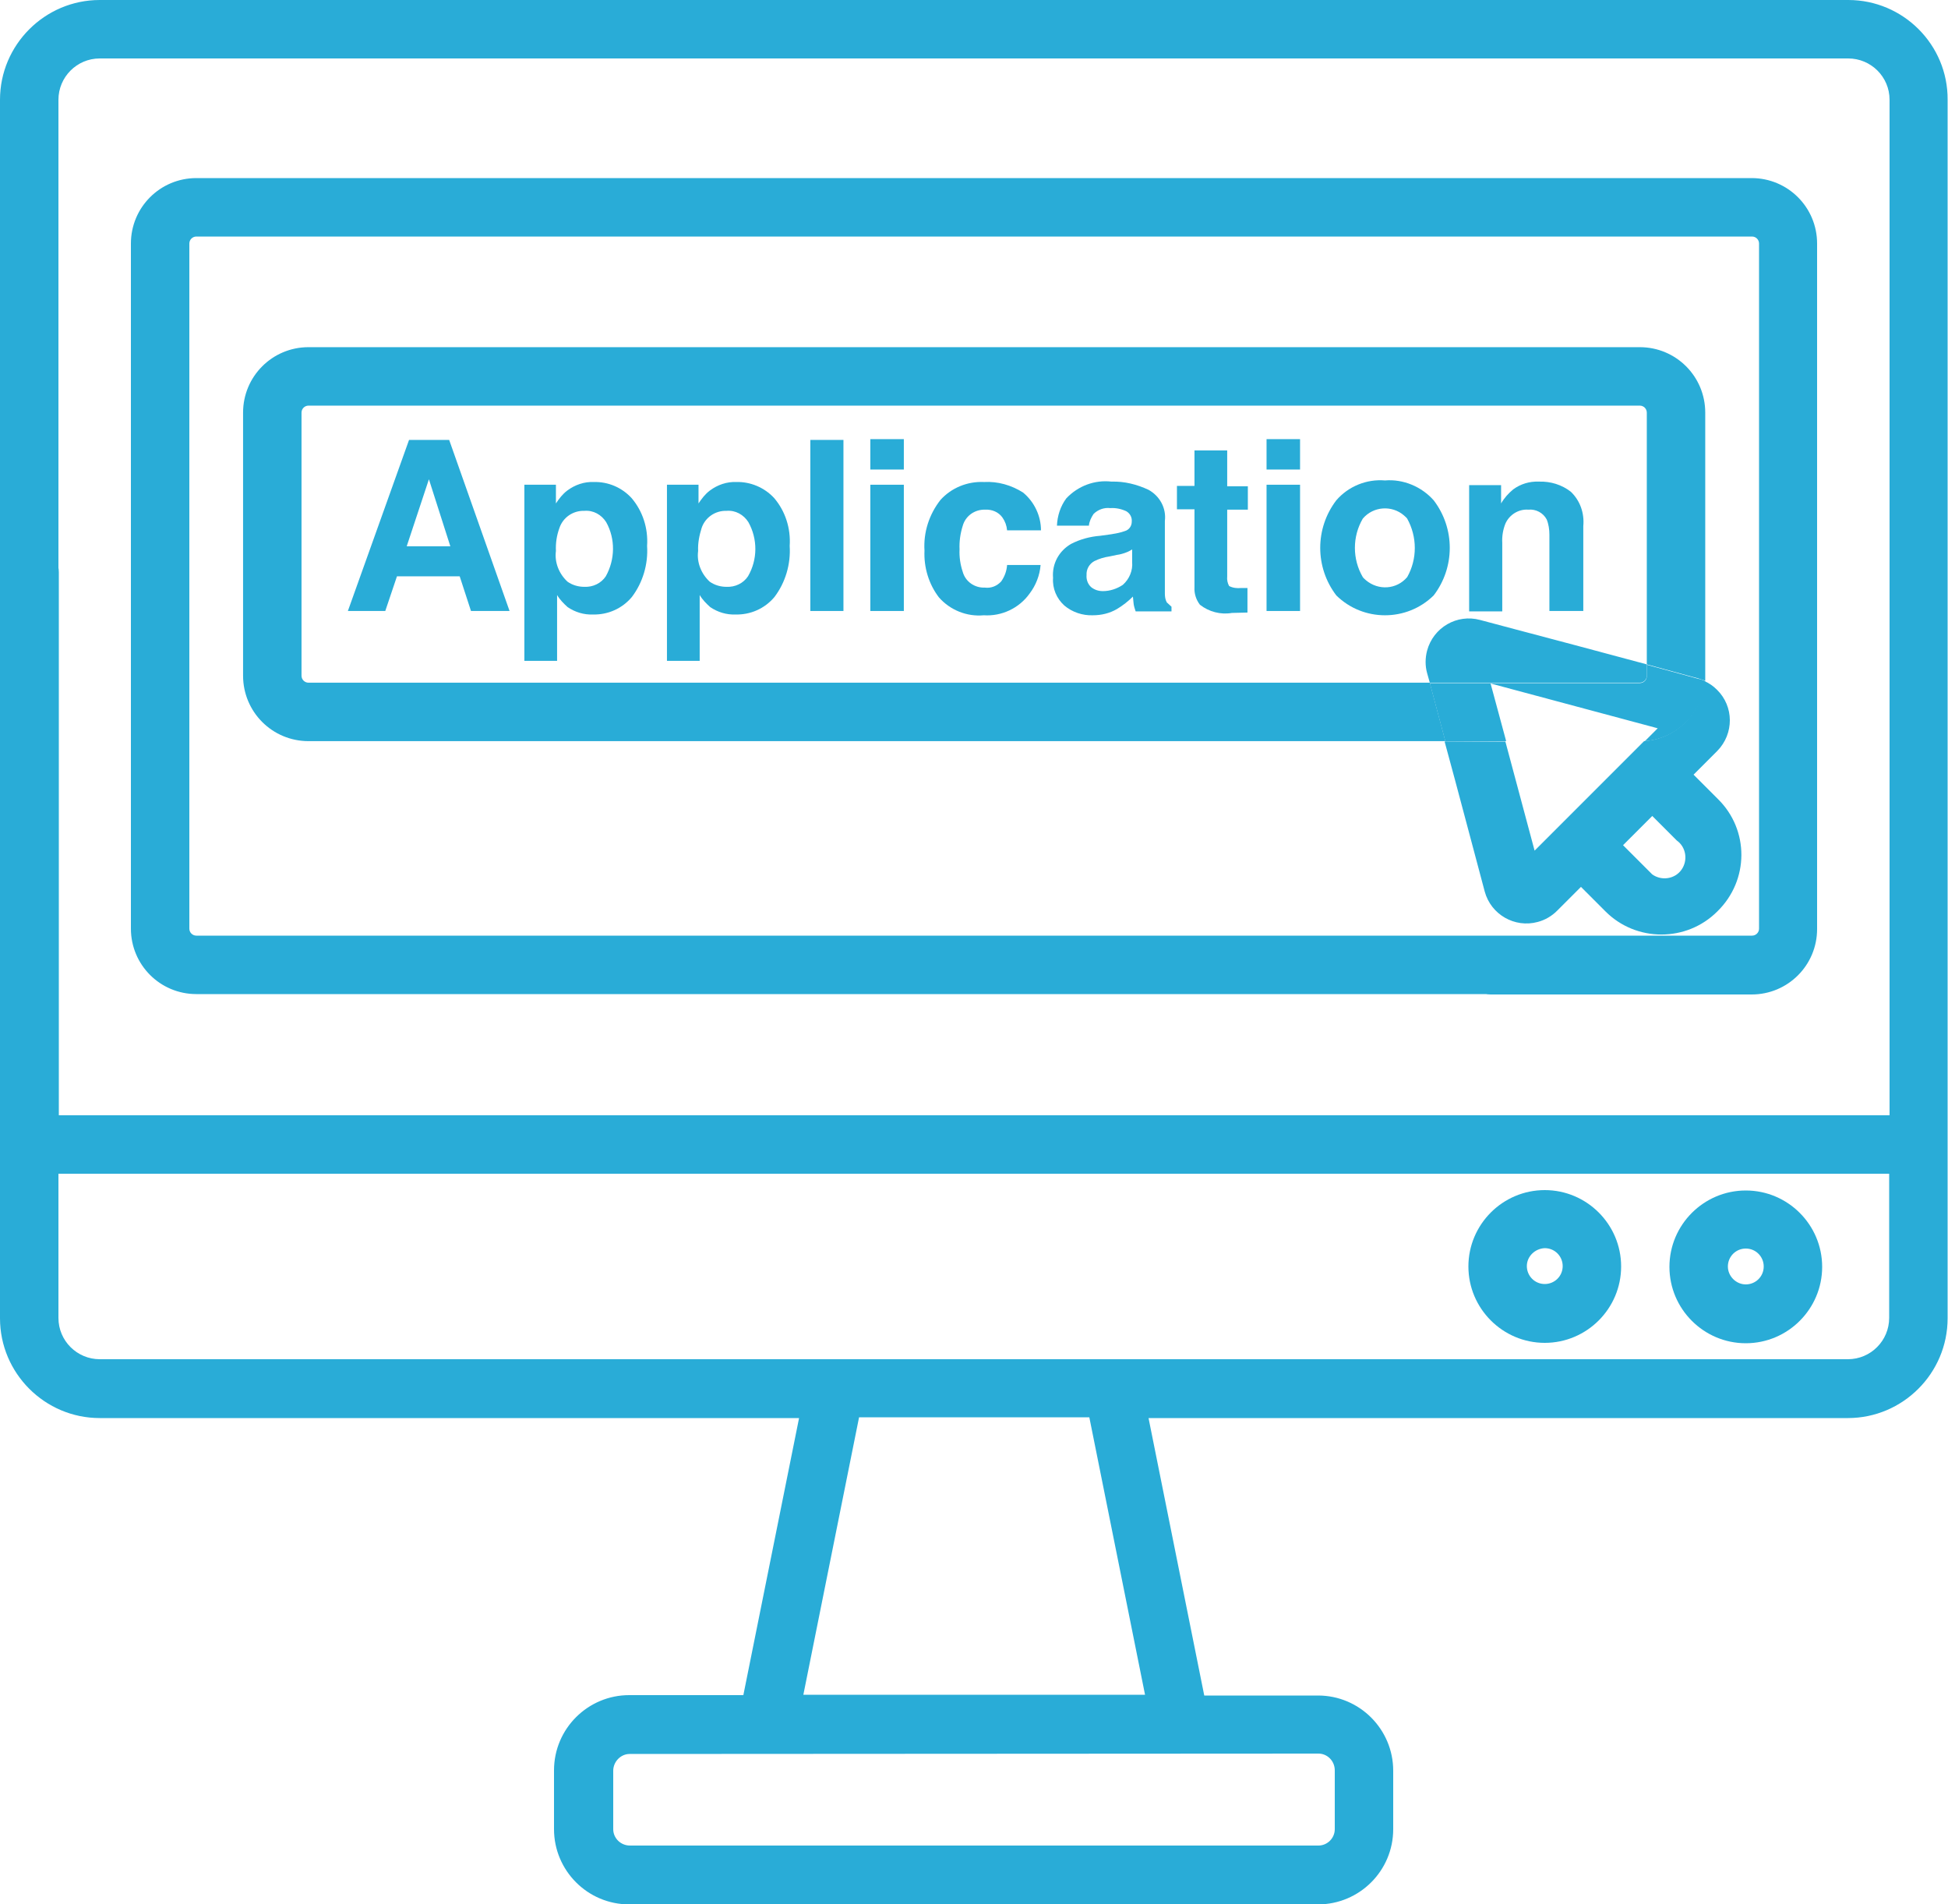
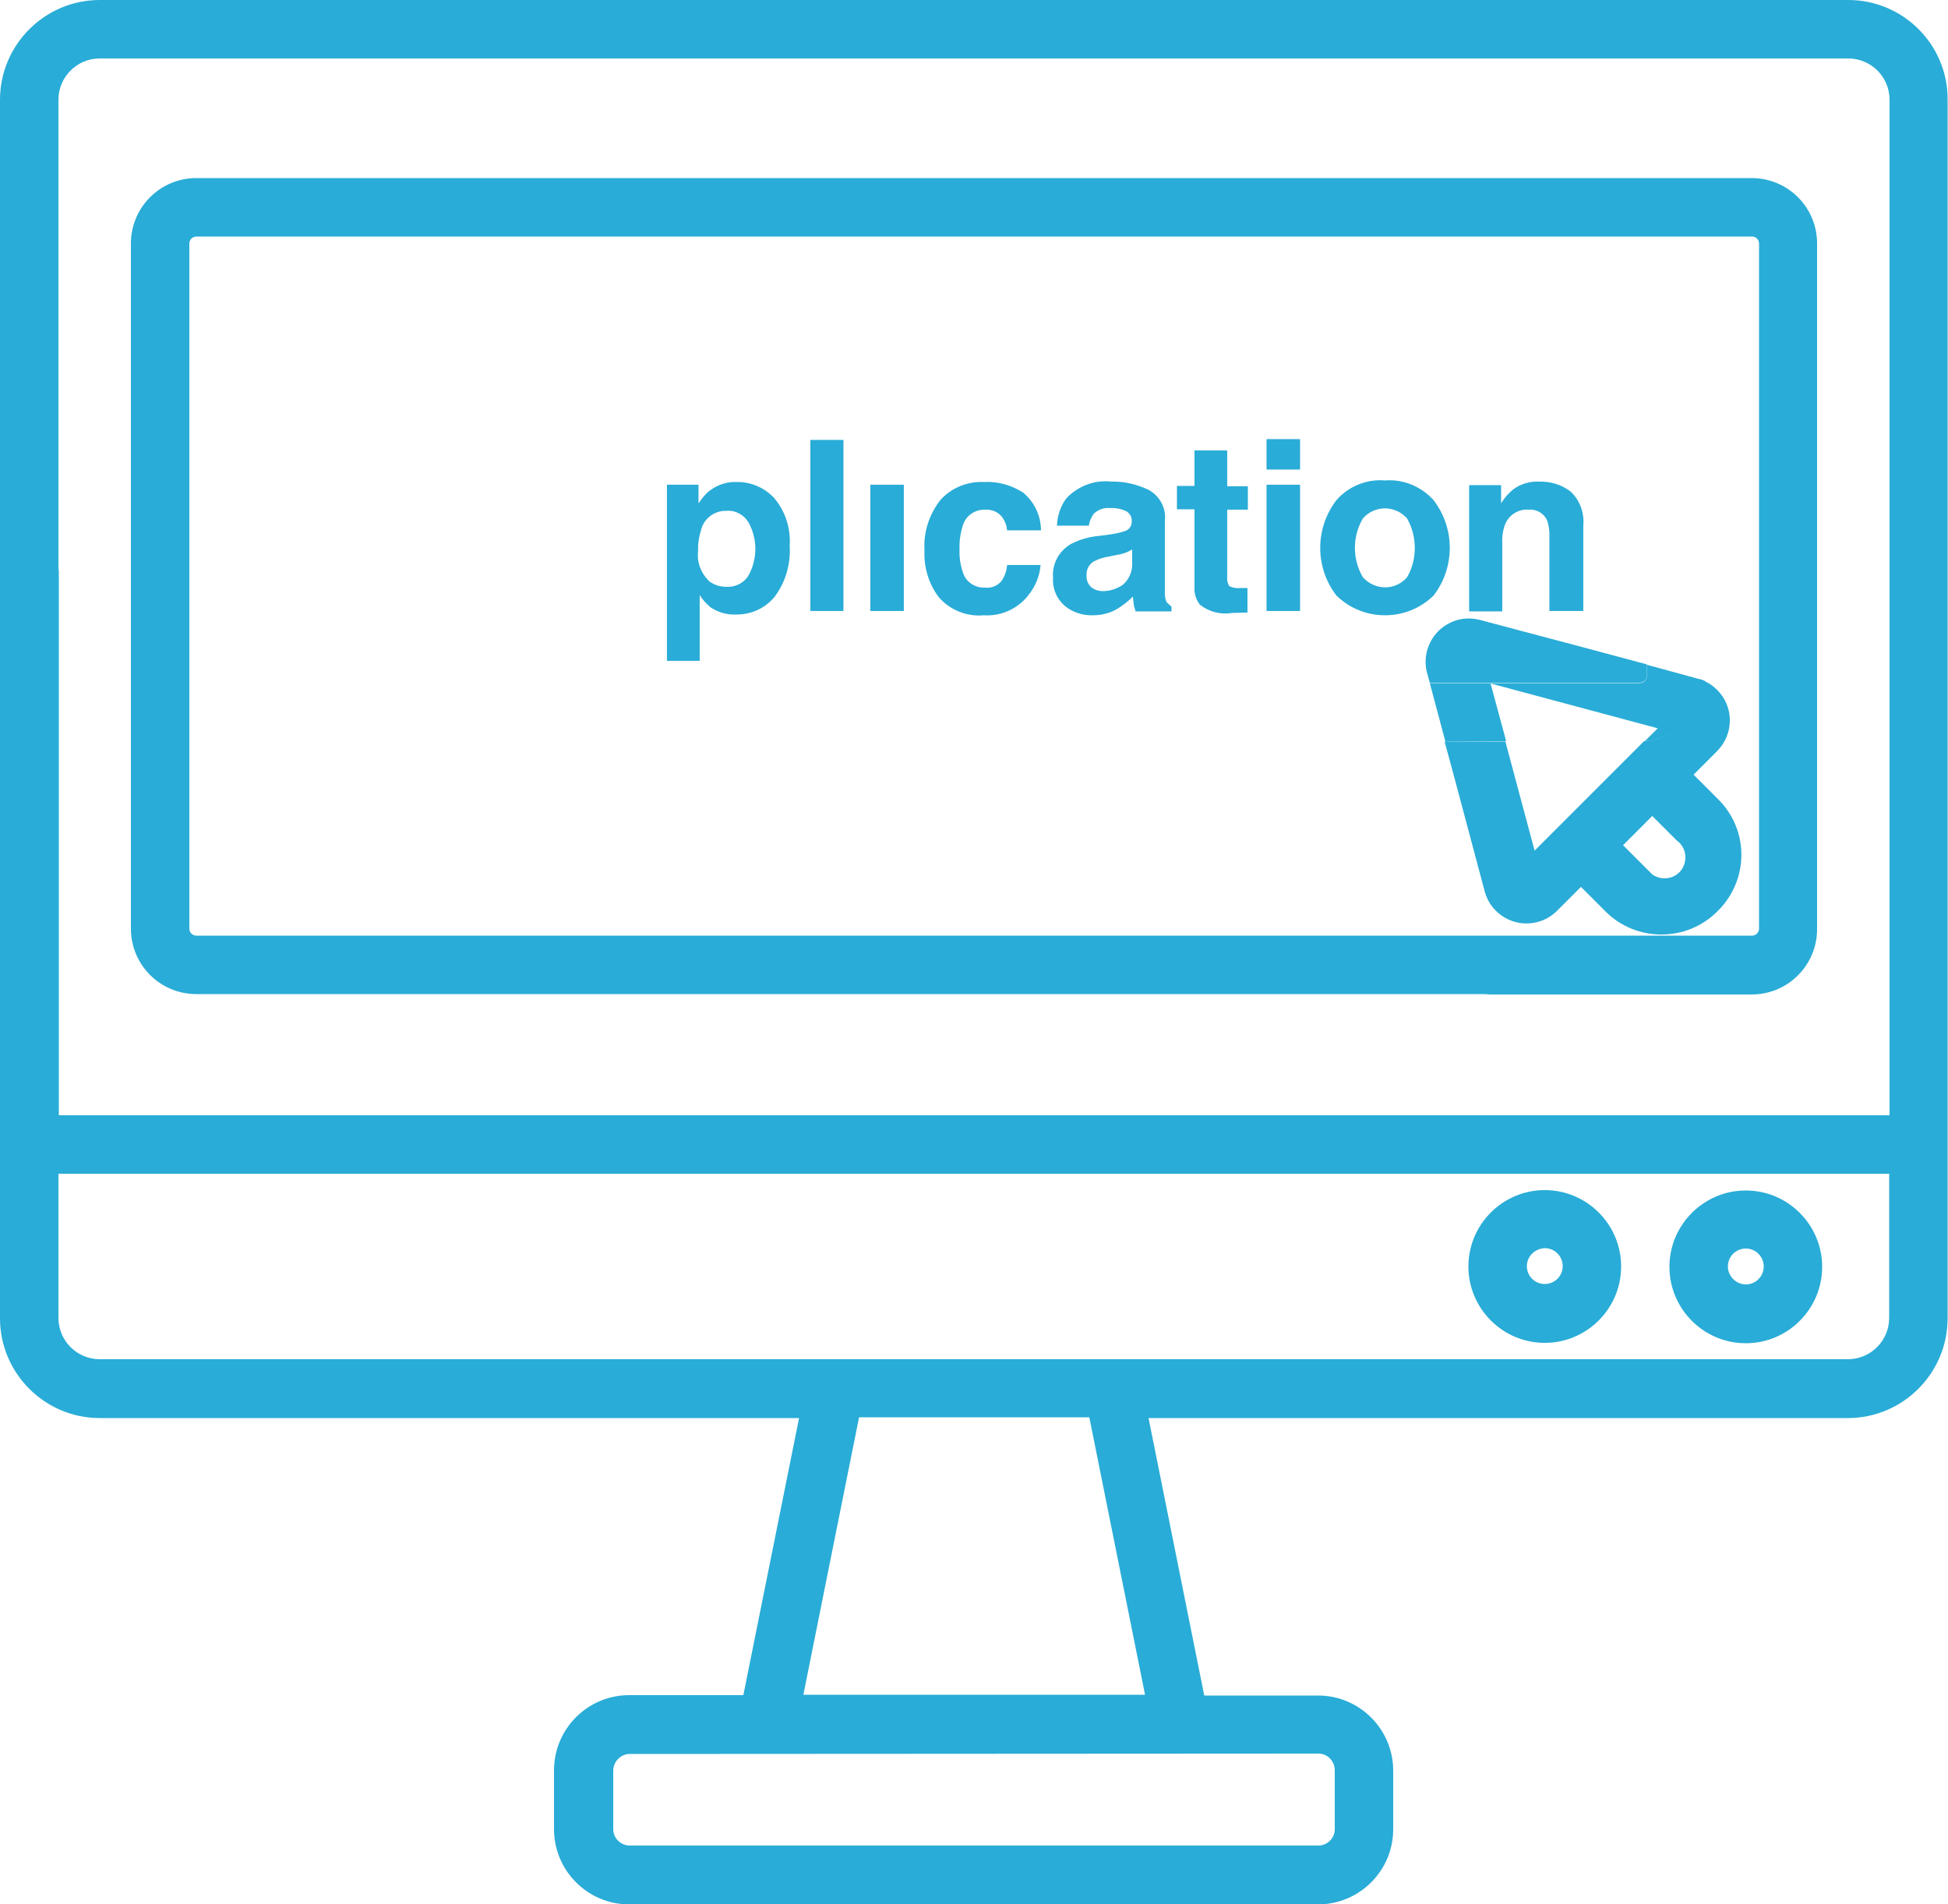
<svg xmlns="http://www.w3.org/2000/svg" version="1.1" id="Layer_1" x="0px" y="0px" viewBox="0 0 500 488.6" style="enable-background:new 0 0 500 488.6;" xml:space="preserve">
  <style type="text/css">
	.st0{fill:#29ACD7;}
</style>
  <g id="Group_535" transform="translate(0 -5.813)">
    <g id="Group_534" transform="translate(0 5.813)">
      <path id="Path_658" class="st0" d="M7.5,202.2c4.2,0,7.5-3.4,7.5-7.5V25.6c0-5.8,4.7-10.6,10.6-10.6c0,0,0,0,0,0h349.1    c4.2,0,7.5-3.4,7.5-7.5S378.8,0,374.7,0l0,0H25.6C11.5,0,0,11.5,0,25.6v169.1C0,198.8,3.4,202.2,7.5,202.2z" />
      <path id="Path_659" class="st0" d="M474.4,0H309c-4.2,0-7.5,3.4-7.5,7.5s3.4,7.5,7.5,7.5h165.4c5.8,0,10.6,4.7,10.6,10.6v260.6    H15.1V146.9c0-4.2-3.4-7.5-7.5-7.5S0,142.7,0,146.9v191.4c0,14.1,11.5,25.6,25.6,25.6h179.5L190.8,435h-29.3    c-10.6,0-19.3,8.6-19.3,19.3v15.1c0,10.6,8.6,19.3,19.3,19.3h176.8c10.6,0,19.3-8.6,19.3-19.3v-15c0-10.6-8.6-19.3-19.3-19.3    h-29.2l-14.3-71.2h179.5c14.1,0,25.6-11.5,25.6-25.6l0,0V25.6C500,11.5,488.5,0,474.4,0z M338.4,450c2.3,0,4.2,1.9,4.2,4.3v15.1    c0,2.3-1.9,4.2-4.2,4.2H161.7c-2.4,0-4.3-1.9-4.3-4.2c0,0,0,0,0,0v-15c0-2.3,1.9-4.3,4.2-4.3L338.4,450z M206.2,434.9l14.3-71.2    h59.1l14.3,71.2H206.2z M484.9,338.2c0,5.8-4.7,10.6-10.6,10.6H25.6c-5.8,0-10.6-4.7-10.6-10.6v-37h469.9V338.2z" />
      <path id="Path_660" class="st0" d="M448.1,344.7c10.8,0,19.6-8.8,19.6-19.6c0-10.8-8.8-19.6-19.6-19.6c-10.8,0-19.6,8.8-19.6,19.6    C428.5,335.9,437.3,344.7,448.1,344.7L448.1,344.7z M448.1,320.4c2.6,0,4.6,2.1,4.6,4.6c0,2.6-2.1,4.6-4.6,4.6    c-2.5,0-4.6-2.1-4.6-4.6C443.5,322.5,445.5,320.4,448.1,320.4C448.1,320.4,448.1,320.4,448.1,320.4L448.1,320.4z" />
      <path id="Path_661" class="st0" d="M396.5,344.6c10.8,0,19.6-8.8,19.6-19.6c0-10.8-8.8-19.6-19.6-19.6c-10.8,0-19.6,8.8-19.6,19.6    S385.7,344.6,396.5,344.6L396.5,344.6z M396.5,320.3c2.6,0,4.6,2.1,4.6,4.6c0,2.6-2.1,4.6-4.6,4.6c-2.6,0-4.6-2.1-4.6-4.6    C391.9,322.4,394,320.4,396.5,320.3L396.5,320.3z" />
      <path id="Path_662" class="st0" d="M382.6,255.2h67c9.3,0,16.8-7.5,16.8-16.8V62.5c0-9.3-7.5-16.8-16.8-16.8H50.4    c-9.3,0-16.8,7.5-16.8,16.8v175.8c0,9.3,7.5,16.8,16.8,16.8h349.8c4.2,0,7.5-3.4,7.5-7.5c0-4.2-3.4-7.5-7.5-7.5c0,0,0,0,0,0H50.4    c-1,0-1.8-0.8-1.8-1.8V62.5c0-1,0.8-1.8,1.8-1.8h399.3c1,0,1.8,0.8,1.8,1.8v175.8c0,1-0.8,1.8-1.8,1.8h-67.1    c-4.2,0-7.5,3.4-7.5,7.5C375.1,251.8,378.4,255.2,382.6,255.2L382.6,255.2z" />
    </g>
    <g id="Group_535-2" transform="translate(3.491 10.804)">
-       <path id="Path_671" class="st0" d="M101.5,107.9l-15.7,43.9h9.6l3-8.9h16.1l2.9,8.9h9.9l-15.5-43.9H101.5z M100.9,135.2l5.7-17.2    l5.5,17.2H100.9z" />
-       <path id="Path_672" class="st0" d="M148.9,118.7c-2.4-0.1-4.8,0.7-6.8,2.2c-1.2,0.9-2.1,2.1-2.9,3.3v-4.8h-8.1v45.2h8.4v-16.9    c0.7,1.2,1.7,2.2,2.7,3.1c1.9,1.3,4.2,2,6.5,1.9c3.8,0.1,7.5-1.5,10-4.5c2.8-3.7,4.2-8.4,3.9-13.1c0.3-4.5-1.1-8.9-4-12.3    C156.1,120.1,152.6,118.6,148.9,118.7z M152,142.9c-1.2,1.8-3.3,2.8-5.5,2.7c-1.5,0-3-0.4-4.3-1.3c-2.2-2-3.4-5-3-7.9    c-0.1-2,0.2-4,0.9-5.9c0.9-2.7,3.5-4.5,6.4-4.4c2.3-0.2,4.4,1,5.6,2.9C154.5,133.3,154.4,138.6,152,142.9z" />
      <path id="Path_673" class="st0" d="M185.5,118.7c-2.4-0.1-4.8,0.7-6.8,2.2c-1.2,0.9-2.1,2.1-2.9,3.3v-4.8h-8.1v45.2h8.4v-16.9    c0.7,1.2,1.7,2.2,2.7,3.1c1.9,1.3,4.2,2,6.5,1.9c3.8,0.1,7.5-1.5,10-4.5c2.8-3.7,4.2-8.4,3.9-13.1c0.3-4.5-1.1-8.9-4-12.3    C192.7,120.1,189.1,118.6,185.5,118.7z M188.5,142.9c-1.2,1.8-3.3,2.8-5.5,2.7c-1.5,0-3-0.4-4.3-1.3c-2.2-2-3.4-5-3-7.9    c-0.1-2,0.3-4,0.9-5.9c0.9-2.7,3.5-4.5,6.4-4.4c2.3-0.2,4.4,1,5.6,2.9C191,133.3,191,138.6,188.5,142.9L188.5,142.9z" />
      <rect id="Rectangle_354" x="204.5" y="107.9" class="st0" width="8.5" height="43.9" />
-       <rect id="Rectangle_355" x="219.9" y="107.7" class="st0" width="8.6" height="7.8" />
      <rect id="Rectangle_356" x="219.9" y="119.4" class="st0" width="8.6" height="32.4" />
      <path id="Path_674" class="st0" d="M249.4,125.8c1.7-0.1,3.4,0.6,4.4,2c0.7,1,1.1,2.1,1.2,3.3h8.7c0-3.7-1.7-7.3-4.6-9.7    c-3-1.9-6.5-2.9-10-2.7c-4.3-0.2-8.4,1.5-11.2,4.6c-2.9,3.7-4.4,8.3-4.1,13c-0.2,4.3,1.1,8.6,3.7,12c2.9,3.3,7.2,5,11.5,4.6    c4.6,0.3,9.1-1.8,11.8-5.6c1.6-2.1,2.6-4.7,2.8-7.3H255c-0.1,1.5-0.6,2.9-1.5,4.2c-1.1,1.2-2.6,1.8-4.2,1.6    c-2.6,0.1-5-1.5-5.7-4.1c-0.6-1.8-0.9-3.8-0.8-5.7c-0.1-2,0.2-4.1,0.8-6C244.3,127.4,246.7,125.7,249.4,125.8z" />
      <path id="Path_675" class="st0" d="M296,149.6c-0.4-0.7-0.5-1.5-0.5-2.3c0-1.5,0-2.7,0-3.7v-14.9c0.4-3.3-1.3-6.4-4.2-8    c-3-1.4-6.2-2.2-9.5-2.1c-4.3-0.5-8.6,1.1-11.6,4.3c-1.5,2-2.3,4.5-2.4,7h8.2c0.1-1.1,0.6-2.1,1.2-3c1.1-1.1,2.7-1.7,4.3-1.5    c1.4-0.1,2.8,0.2,4.1,0.8c1,0.6,1.5,1.6,1.4,2.7c0,1.1-0.7,2.1-1.8,2.4c-1.1,0.4-2.2,0.6-3.4,0.8l-2.9,0.4    c-2.6,0.2-5.2,0.9-7.5,2.1c-3.1,1.8-4.9,5.1-4.6,8.7c-0.2,2.7,0.9,5.3,2.9,7.1c2,1.7,4.7,2.6,7.3,2.5c2.2,0,4.3-0.5,6.2-1.6    c1.5-0.9,2.9-2,4.1-3.2c0.1,0.7,0.1,1.4,0.2,2c0.1,0.6,0.3,1.2,0.5,1.8h9.2v-1.2C296.8,150.3,296.4,150,296,149.6z M287.1,139.2    c0.2,2.2-0.7,4.4-2.4,5.9c-1.5,1-3.3,1.6-5.1,1.6c-1.1,0-2.1-0.3-3-1c-0.9-0.8-1.3-2-1.2-3.1c-0.1-1.5,0.7-2.9,2-3.6    c1.2-0.6,2.5-1,3.9-1.2l1.9-0.4c0.8-0.1,1.5-0.3,2.3-0.6c0.6-0.2,1.1-0.5,1.6-0.8L287.1,139.2z" />
      <path id="Path_676" class="st0" d="M311.5,110.6h-8.4v9.1h-4.5v6h4.5v20c-0.1,1.6,0.4,3.2,1.4,4.5c2.3,1.8,5.3,2.6,8.2,2.1l4-0.1    v-6.3h-0.8h-0.8c-1.1,0.1-2.1,0-3.1-0.5c-0.4-0.7-0.6-1.6-0.5-2.5v-17.1h5.3v-6h-5.3L311.5,110.6z" />
      <rect id="Rectangle_357" x="321.6" y="107.7" class="st0" width="8.6" height="7.8" />
      <rect id="Rectangle_358" x="321.6" y="119.4" class="st0" width="8.6" height="32.4" />
      <path id="Path_677" class="st0" d="M352,118.3c-4.7-0.4-9.4,1.5-12.5,5.1c-5.5,7.2-5.5,17.2,0,24.4c6.9,6.8,18.1,6.8,25,0    c5.5-7.2,5.5-17.2,0-24.4C361.4,119.9,356.7,117.9,352,118.3z M357.7,143.1c-2.7,3.2-7.4,3.5-10.6,0.8c-0.3-0.3-0.6-0.5-0.8-0.8    c-2.7-4.6-2.7-10.4,0-15c2.7-3.2,7.5-3.5,10.6-0.8c0.3,0.3,0.6,0.5,0.8,0.8C360.3,132.8,360.3,138.5,357.7,143.1z" />
      <path id="Path_678" class="st0" d="M399.7,121.2c-2.3-1.8-5.2-2.7-8.2-2.6c-2.4-0.1-4.7,0.6-6.6,2c-1.2,1-2.3,2.2-3.1,3.6v-4.7    h-8.2v32.4h8.5v-17.6c-0.1-1.7,0.2-3.4,0.8-4.9c1-2.3,3.4-3.8,5.9-3.6c1.9-0.2,3.8,0.8,4.7,2.5c0.5,1.2,0.7,2.6,0.7,3.9v19.6h8.7    v-21.8C403.2,126.7,402.1,123.5,399.7,121.2z" />
-       <path id="Path_679" class="st0" d="M350.3,170.2H75.7c-1,0-1.8-0.8-1.8-1.8v-67.5c0-1,0.8-1.8,1.8-1.8h341.7c1,0,1.8,0.8,1.8,1.8    v64.6l13.2,3.6c0.6,0.2,1.2,0.4,1.8,0.6c0-0.4,0-0.9,0-1.3v-67.5c0-9.3-7.5-16.8-16.8-16.8H75.7c-9.3,0-16.8,7.5-16.8,16.8v67.5    c0,9.3,7.5,16.8,16.8,16.8h291.8l-4-15L350.3,170.2z" />
      <path id="Path_680" class="st0" d="M385.8,156.6l-9.4-2.5c-5.9-1.6-12,1.9-13.6,7.9c-0.5,1.9-0.5,3.9,0,5.7l0.7,2.5h53.9    c1,0,1.8-0.8,1.8-1.8v0v-2.9l-18.3-4.9L385.8,156.6z" />
      <path id="Path_681" class="st0" d="M437.5,200.1l-6.3-6.3l6.1-6.1c4.3-4.4,4.3-11.4-0.1-15.7c-0.9-0.9-2-1.7-3.2-2.2    c-0.7,8.2-7.2,14.8-15.5,15.4l-28.1,28.1l-7.5-28h-15.6l2.6,9.6l4,15l3.7,13.9c1.6,5.9,7.7,9.4,13.6,7.8c1.9-0.5,3.6-1.5,5-2.9    l6.1-6.1l6.3,6.3c7.9,7.9,20.8,7.9,28.7,0C445.5,220.9,445.5,208,437.5,200.1L437.5,200.1L437.5,200.1z M419.4,218.2l-6.3-6.3    l7.5-7.5l6.3,6.3c2.4,1.7,2.9,5.1,1.2,7.5c-1.7,2.4-5.1,2.9-7.5,1.2C420.2,219,419.8,218.6,419.4,218.2L419.4,218.2z" />
      <path id="Path_682" class="st0" d="M383.1,185.2l-4-14.8l42.9,11.5l-3.3,3.3c8.2-0.6,14.8-7.2,15.5-15.4c-0.6-0.3-1.2-0.5-1.8-0.6    l-13.2-3.6v2.9c0,1-0.8,1.8-1.8,1.8l0,0h-53.9l4,15L383.1,185.2L383.1,185.2z" />
    </g>
  </g>
</svg>